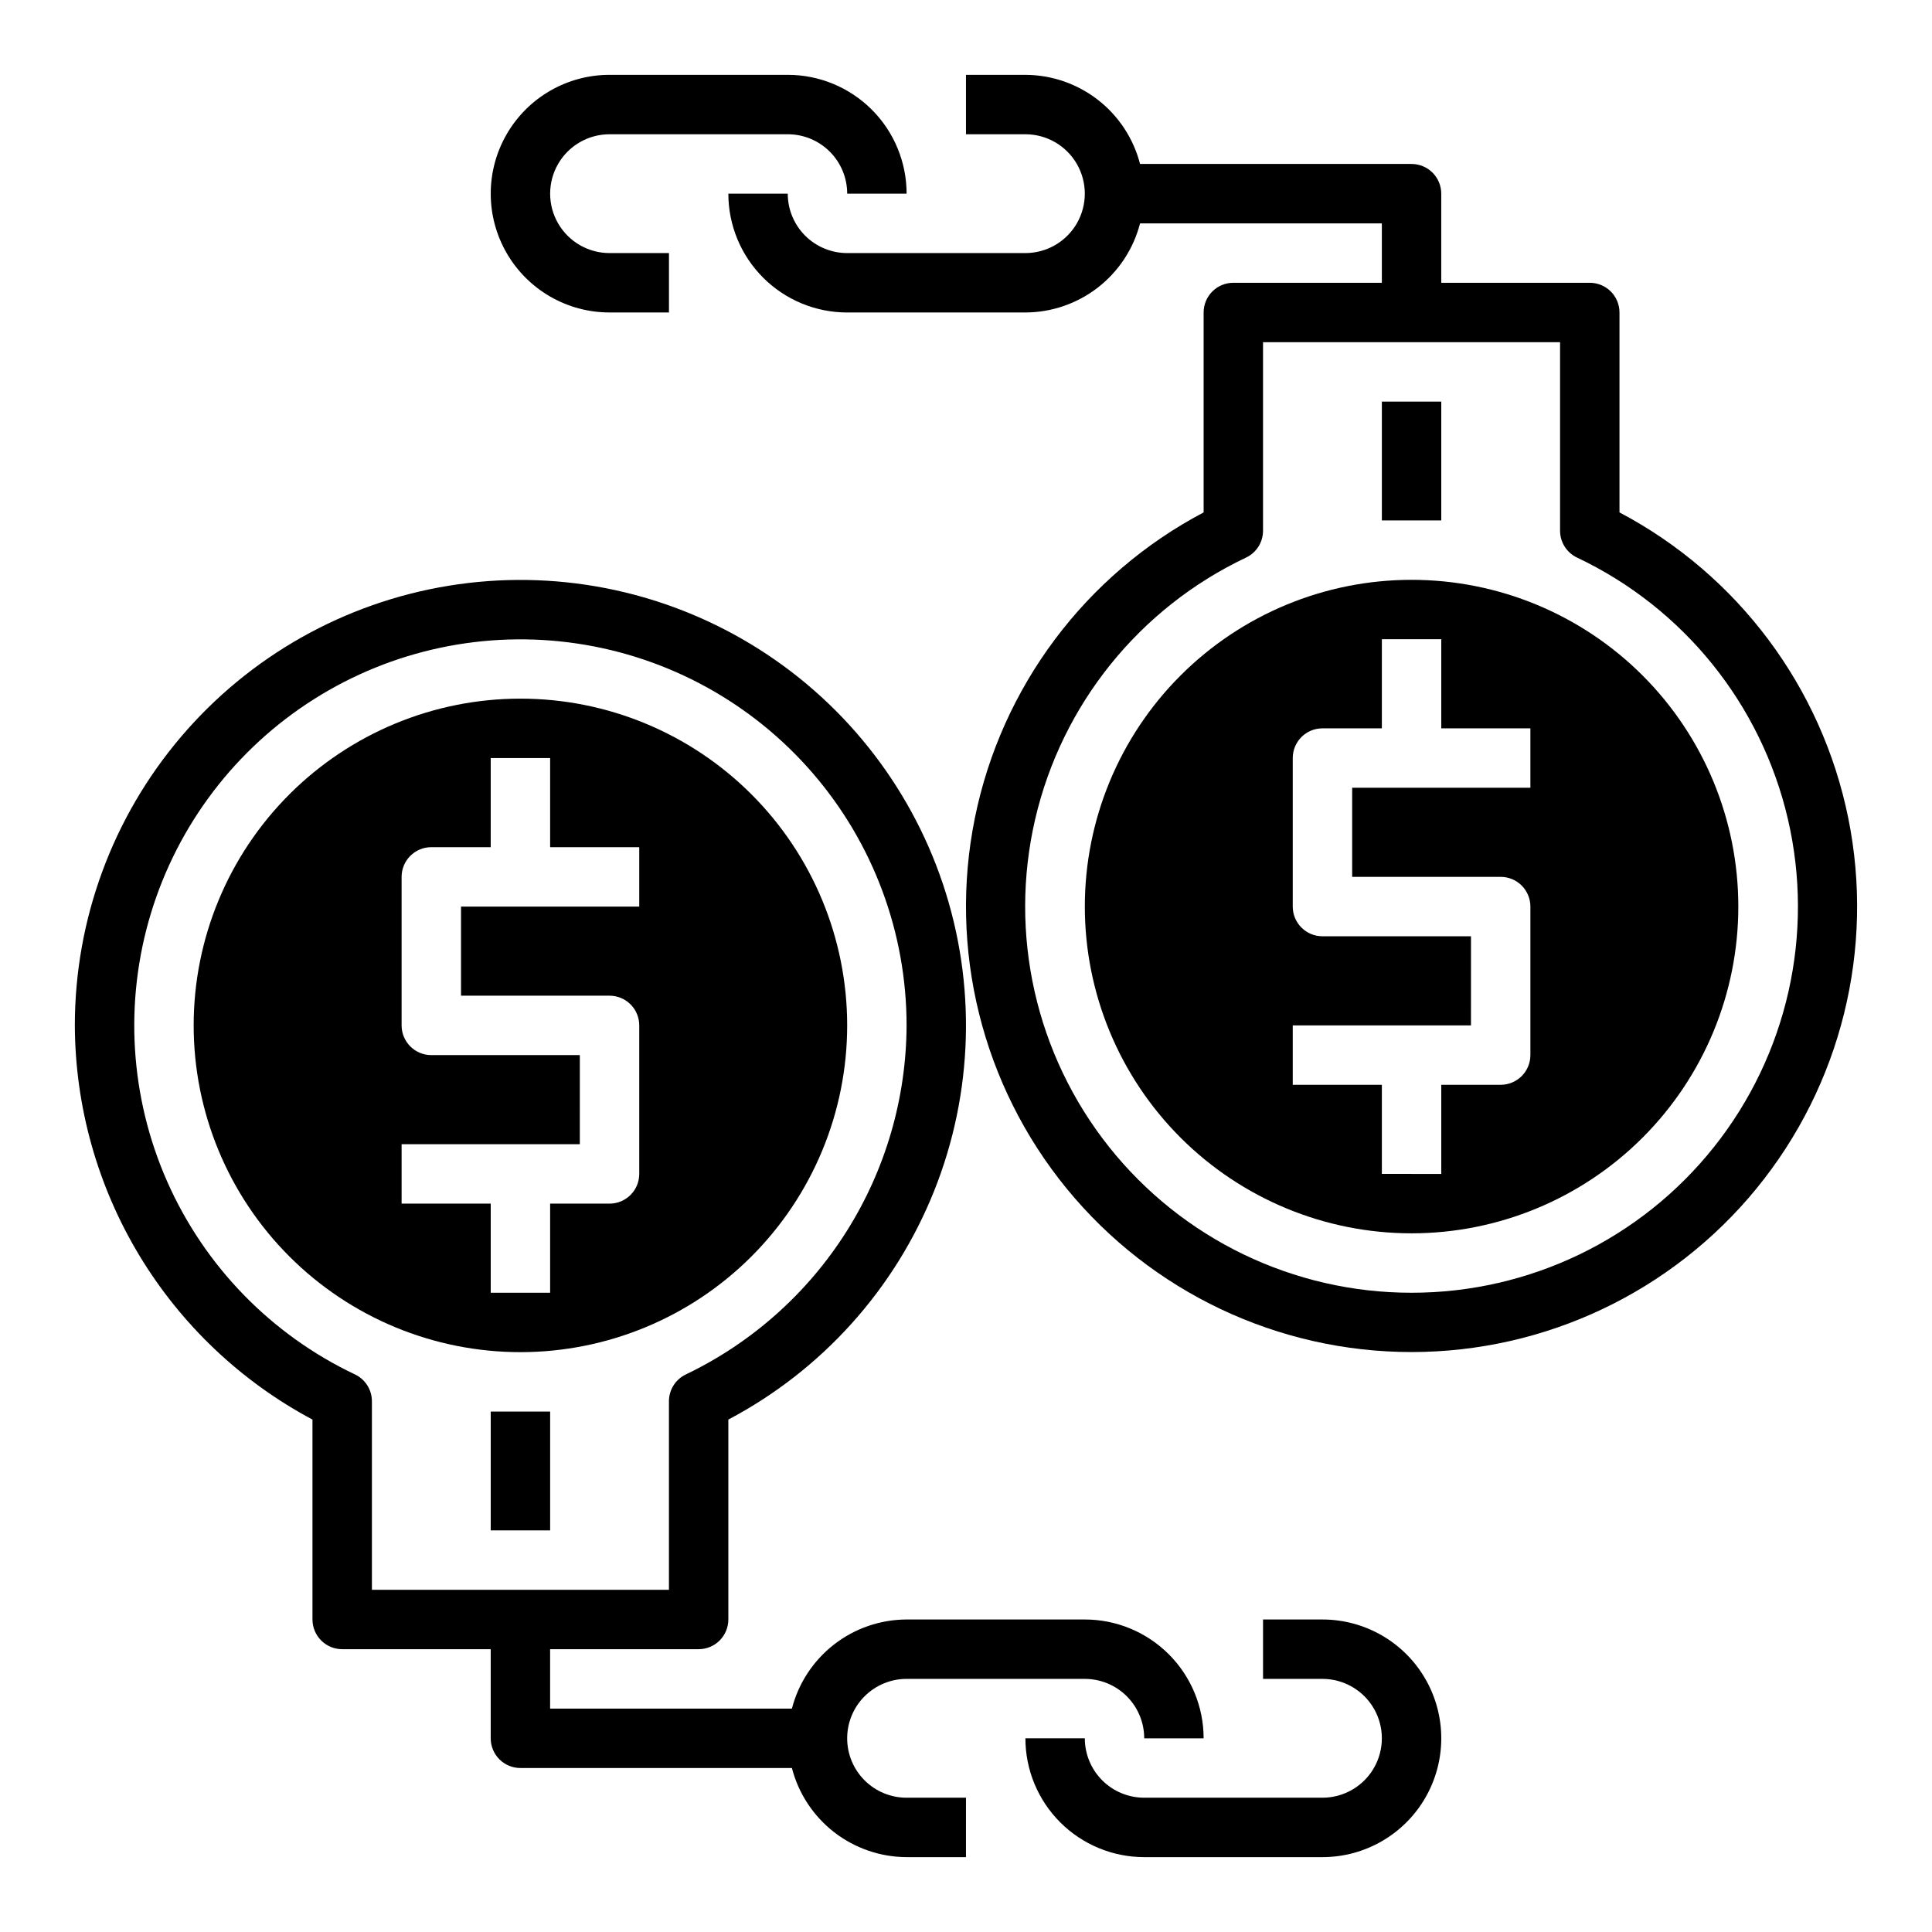
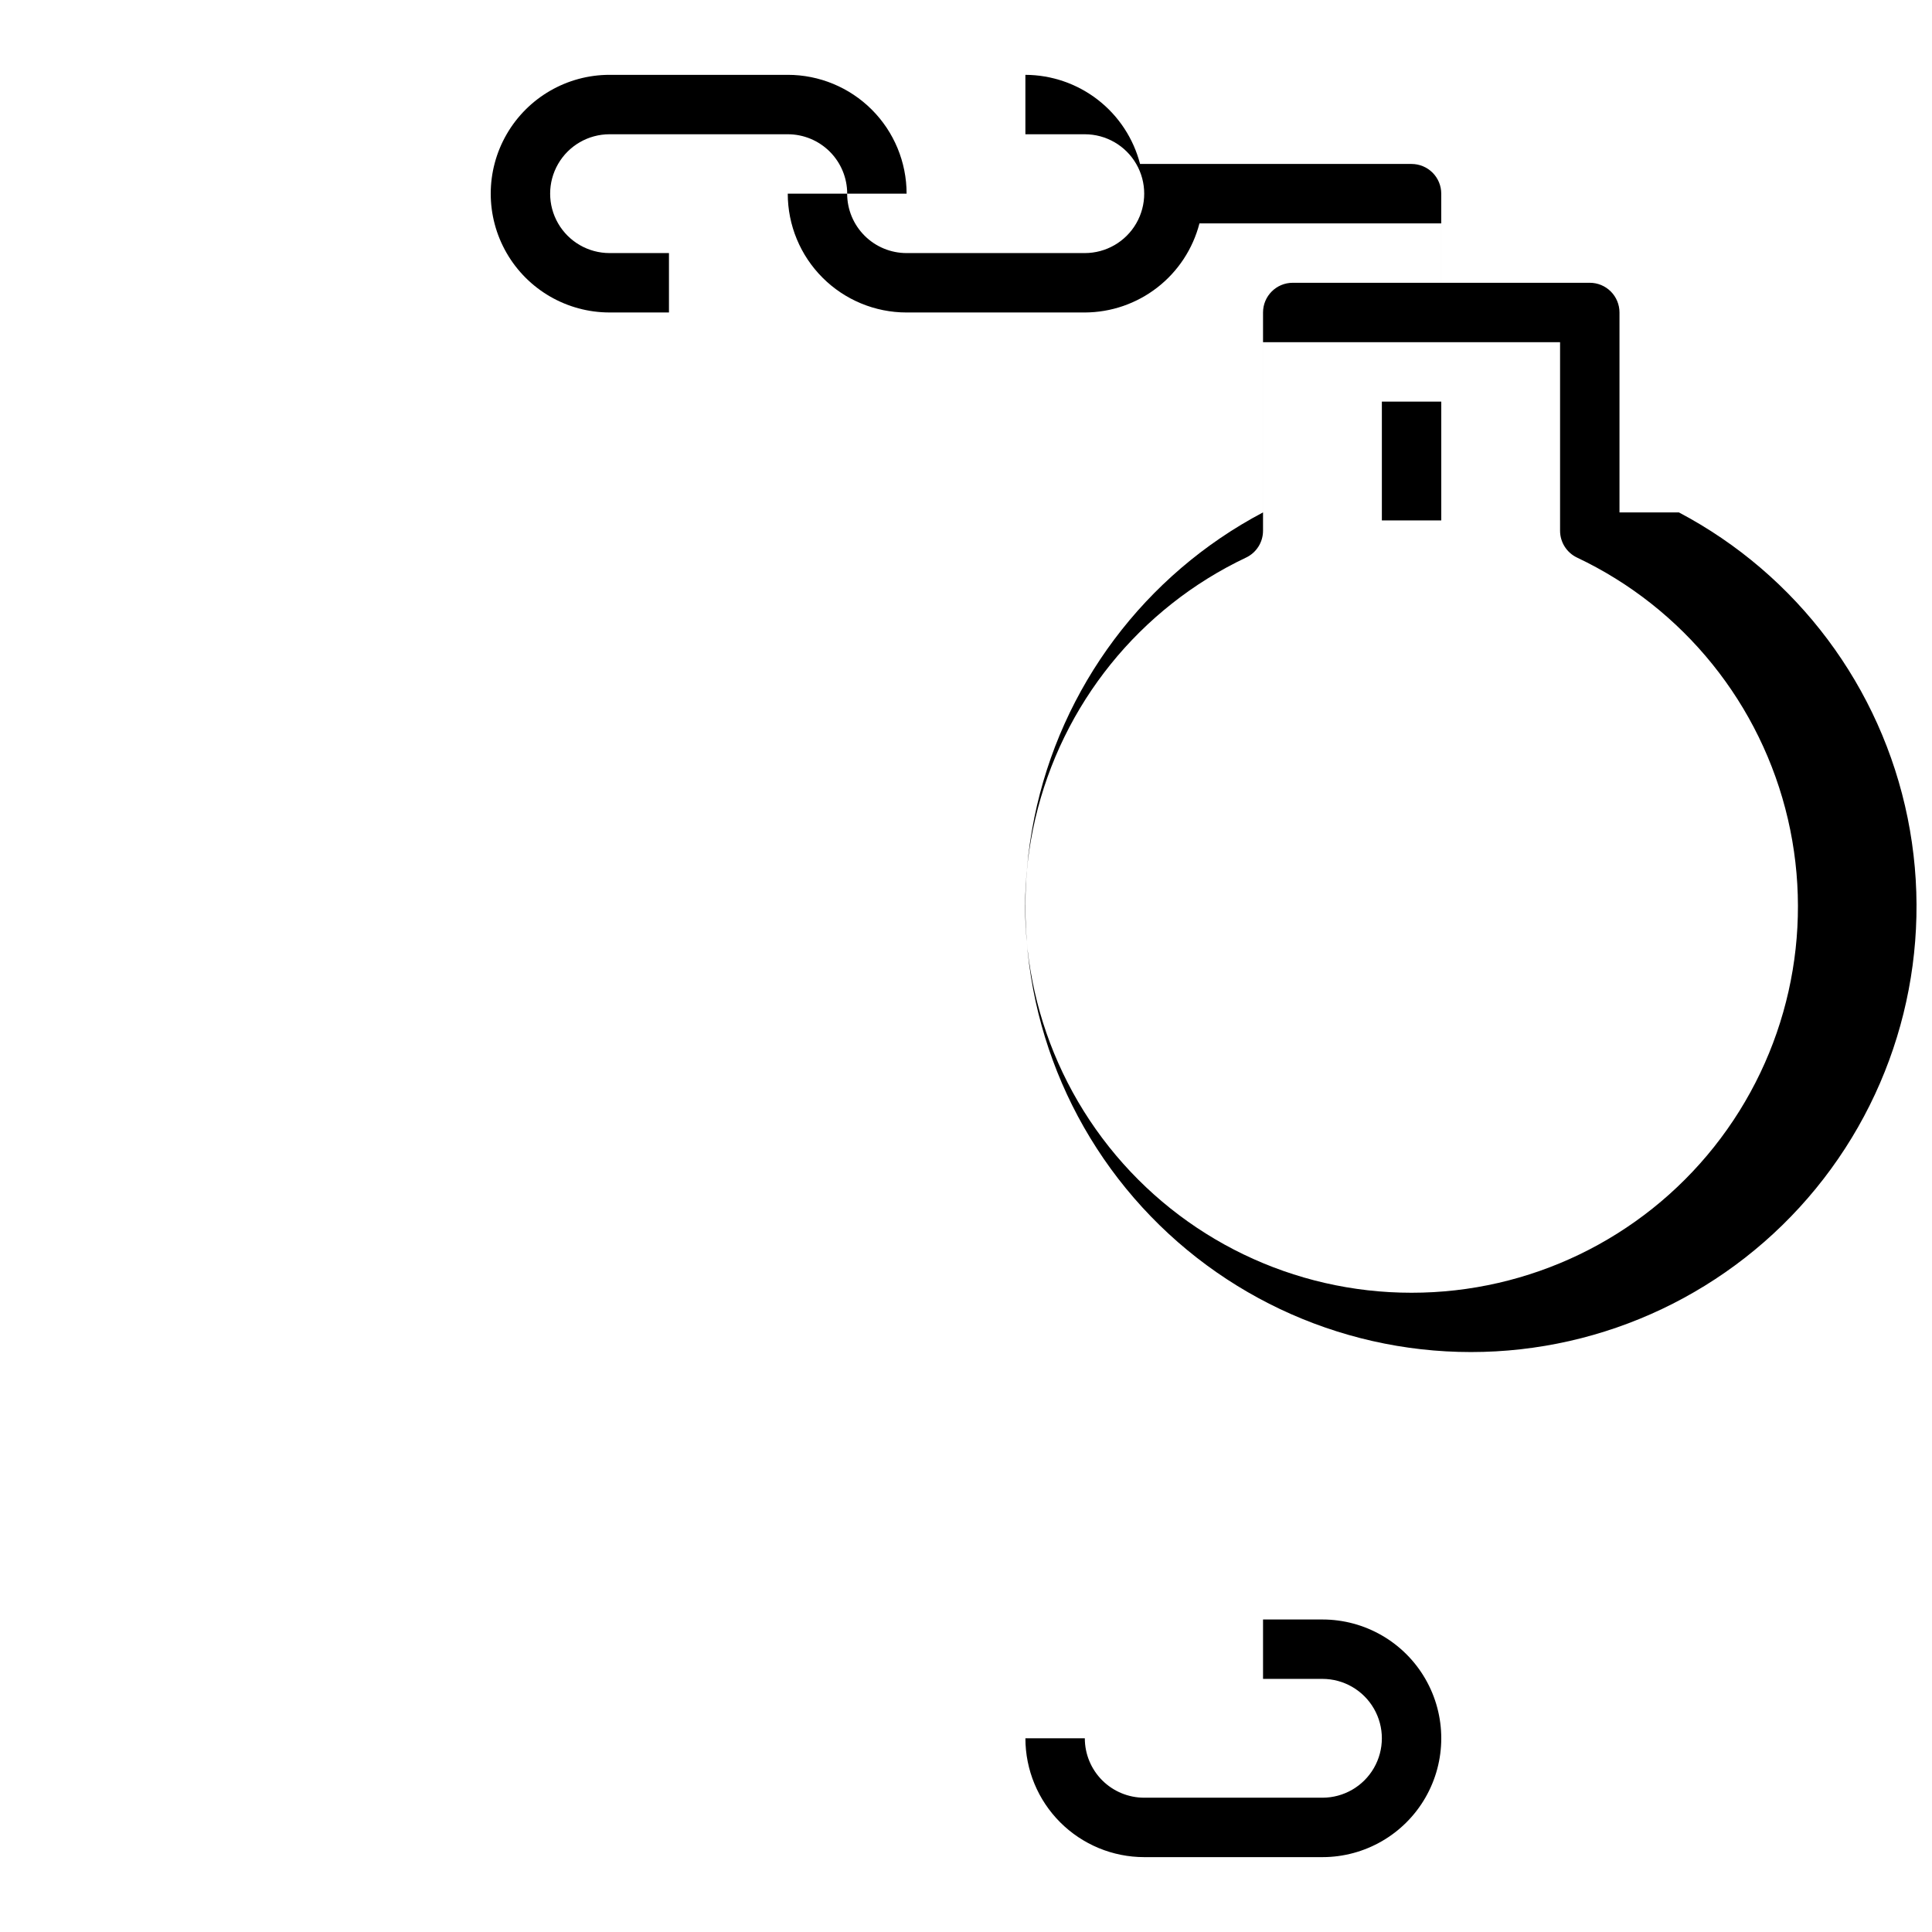
<svg xmlns="http://www.w3.org/2000/svg" fill="#000000" width="800px" height="800px" version="1.1" viewBox="144 144 512 512">
  <g>
-     <path d="m274.05 518.08h15.742v31.488h-15.742z" />
-     <path d="m368.51 604.67c0-4.176 1.656-8.18 4.609-11.133 2.953-2.953 6.957-4.613 11.133-4.613h47.234c4.176 0 8.18 1.66 11.133 4.613 2.949 2.953 4.609 6.957 4.609 11.133h15.746c0-8.352-3.32-16.359-9.223-22.266-5.906-5.906-13.918-9.223-22.266-9.223h-47.234c-6.961 0.023-13.723 2.352-19.219 6.625-5.5 4.273-9.426 10.25-11.168 16.992h-64.078v-15.746h39.359c2.09 0 4.094-0.828 5.566-2.305 1.477-1.477 2.309-3.481 2.309-5.566v-52.98c24.777-13.074 44.102-34.531 54.516-60.543 10.414-26.008 11.238-54.875 2.332-81.438-8.91-26.562-26.973-49.094-50.965-63.562-23.992-14.473-52.344-19.941-79.996-15.43-27.652 4.508-52.801 18.703-70.949 40.051-18.148 21.344-28.117 48.445-28.125 76.461 0.082 21.477 5.981 42.531 17.07 60.926 11.086 18.391 26.953 33.438 45.906 43.535v52.98c0 2.086 0.832 4.09 2.309 5.566 1.477 1.477 3.477 2.305 5.566 2.305h39.359v23.617c0 2.086 0.828 4.09 2.305 5.566 1.477 1.477 3.481 2.305 5.566 2.305h71.949c1.742 6.742 5.668 12.719 11.168 16.992 5.496 4.269 12.258 6.602 19.219 6.625h15.742l0.004-15.746h-15.746c-4.176 0-8.18-1.656-11.133-4.609-2.953-2.953-4.609-6.957-4.609-11.133zm-130.44-96.434c-22.164-10.512-39.816-28.633-49.742-51.07-9.922-22.434-11.457-47.688-4.324-71.16 7.137-23.469 22.465-43.598 43.195-56.715 20.73-13.117 45.484-18.352 69.75-14.746 24.266 3.602 46.43 15.801 62.453 34.375 16.027 18.574 24.844 42.289 24.852 66.82-0.078 19.355-5.606 38.297-15.949 54.656-10.344 16.355-25.086 29.473-42.539 37.84-2.734 1.301-4.481 4.059-4.488 7.086v49.988h-78.719v-49.988c-0.008-3.027-1.754-5.785-4.488-7.086z" />
    <path d="m494.46 573.18h-15.742v15.742h15.742c5.625 0 10.824 3.004 13.637 7.875 2.812 4.871 2.812 10.871 0 15.742-2.812 4.871-8.012 7.871-13.637 7.871h-47.23c-4.176 0-8.18-1.656-11.133-4.609-2.953-2.953-4.609-6.957-4.609-11.133h-15.746c0 8.352 3.316 16.359 9.223 22.266 5.906 5.902 13.914 9.223 22.266 9.223h47.23c11.25 0 21.648-6.004 27.27-15.746 5.625-9.742 5.625-21.746 0-31.488-5.621-9.742-16.02-15.742-27.27-15.742z" />
-     <path d="m573.18 279.79v-52.98c0-2.086-0.828-4.09-2.305-5.566-1.477-1.477-3.481-2.305-5.566-2.305h-39.363v-23.617c0-2.086-0.828-4.09-2.305-5.566-1.477-1.473-3.477-2.305-5.566-2.305h-71.949c-1.742-6.742-5.668-12.715-11.164-16.988-5.5-4.273-12.258-6.606-19.223-6.629h-15.742v15.746h15.742c5.625 0 10.824 3 13.637 7.871s2.812 10.875 0 15.746c-2.812 4.871-8.012 7.871-13.637 7.871h-47.23c-4.176 0-8.18-1.66-11.133-4.613-2.953-2.949-4.613-6.957-4.613-11.133h-15.742c0 8.352 3.316 16.363 9.223 22.266 5.902 5.906 13.914 9.223 22.266 9.223h47.23c6.965-0.02 13.723-2.352 19.223-6.625 5.496-4.273 9.422-10.246 11.164-16.988h64.078v15.742h-39.359c-4.348 0-7.871 3.523-7.871 7.871v52.98c-31.336 16.531-53.59 46.262-60.625 80.984-7.035 34.723 1.891 70.77 24.316 98.195 22.426 27.426 55.984 43.336 91.41 43.336 35.43 0 68.984-15.91 91.41-43.336 22.43-27.426 31.355-63.473 24.32-98.195s-29.293-64.453-60.625-80.984zm-55.105 206.8c-31.23 0.02-60.758-14.223-80.188-38.676-19.426-24.453-26.625-56.438-19.547-86.855 7.078-30.418 27.66-55.938 55.887-69.301 2.734-1.301 4.481-4.055 4.488-7.086v-49.984h78.719v49.988-0.004c0.012 3.031 1.754 5.785 4.488 7.086 28.227 13.363 48.809 38.883 55.887 69.301 7.078 30.418-0.117 62.402-19.547 86.855-19.426 24.453-48.957 38.695-80.188 38.676z" />
+     <path d="m573.18 279.79v-52.98c0-2.086-0.828-4.09-2.305-5.566-1.477-1.477-3.481-2.305-5.566-2.305h-39.363v-23.617c0-2.086-0.828-4.09-2.305-5.566-1.477-1.473-3.477-2.305-5.566-2.305h-71.949c-1.742-6.742-5.668-12.715-11.164-16.988-5.5-4.273-12.258-6.606-19.223-6.629v15.746h15.742c5.625 0 10.824 3 13.637 7.871s2.812 10.875 0 15.746c-2.812 4.871-8.012 7.871-13.637 7.871h-47.23c-4.176 0-8.18-1.66-11.133-4.613-2.953-2.949-4.613-6.957-4.613-11.133h-15.742c0 8.352 3.316 16.363 9.223 22.266 5.902 5.906 13.914 9.223 22.266 9.223h47.23c6.965-0.02 13.723-2.352 19.223-6.625 5.496-4.273 9.422-10.246 11.164-16.988h64.078v15.742h-39.359c-4.348 0-7.871 3.523-7.871 7.871v52.98c-31.336 16.531-53.59 46.262-60.625 80.984-7.035 34.723 1.891 70.77 24.316 98.195 22.426 27.426 55.984 43.336 91.41 43.336 35.43 0 68.984-15.91 91.41-43.336 22.43-27.426 31.355-63.473 24.32-98.195s-29.293-64.453-60.625-80.984zm-55.105 206.8c-31.23 0.02-60.758-14.223-80.188-38.676-19.426-24.453-26.625-56.438-19.547-86.855 7.078-30.418 27.66-55.938 55.887-69.301 2.734-1.301 4.481-4.055 4.488-7.086v-49.984h78.719v49.988-0.004c0.012 3.031 1.754 5.785 4.488 7.086 28.227 13.363 48.809 38.883 55.887 69.301 7.078 30.418-0.117 62.402-19.547 86.855-19.426 24.453-48.957 38.695-80.188 38.676z" />
    <path d="m510.21 250.43h15.742v31.488h-15.742z" />
    <path d="m305.54 226.81h15.742v-15.742h-15.742c-5.625 0-10.824-3-13.637-7.871-2.812-4.871-2.812-10.875 0-15.746s8.012-7.871 13.637-7.871h47.23c4.176 0 8.18 1.66 11.133 4.609 2.953 2.953 4.613 6.957 4.613 11.133h15.742c0-8.348-3.316-16.359-9.223-22.266-5.906-5.902-13.914-9.223-22.266-9.223h-47.23c-11.25 0-21.645 6.004-27.27 15.746-5.625 9.742-5.625 21.746 0 31.488 5.625 9.742 16.02 15.742 27.27 15.742z" />
-     <path d="m368.51 415.74c0-22.965-9.125-44.992-25.363-61.23-16.238-16.238-38.266-25.363-61.23-25.363-22.965 0-44.992 9.125-61.23 25.363s-25.363 38.266-25.363 61.23c0 22.965 9.125 44.992 25.363 61.23 16.238 16.238 38.266 25.363 61.23 25.363 22.965 0 44.992-9.125 61.23-25.363 16.238-16.238 25.363-38.266 25.363-61.23zm-118.08 47.234v-15.746h47.23l0.004-23.617h-39.363c-4.348 0-7.871-3.523-7.871-7.871v-39.359c0-4.348 3.523-7.871 7.871-7.871h15.742l0.004-23.617h15.742v23.617h23.617v15.742h-47.23v23.617h39.359c2.086 0 4.09 0.828 5.566 2.305 1.477 1.477 2.305 3.481 2.305 5.566v39.359c0 2.09-0.828 4.09-2.305 5.566-1.477 1.477-3.481 2.309-5.566 2.309h-15.746v23.617l-15.742-0.004v-23.613z" />
-     <path d="m518.08 297.66c-22.965 0-44.988 9.121-61.23 25.359-16.238 16.242-25.359 38.266-25.359 61.23s9.121 44.992 25.359 61.23c16.242 16.238 38.266 25.363 61.23 25.363s44.992-9.125 61.23-25.363c16.238-16.238 25.363-38.266 25.363-61.23s-9.125-44.988-25.363-61.23c-16.238-16.238-38.266-25.359-61.23-25.359zm31.488 55.105-47.23-0.004v23.617h39.359c2.086 0 4.09 0.828 5.566 2.305 1.477 1.477 2.305 3.481 2.305 5.566v39.359c0 2.09-0.828 4.09-2.305 5.566-1.477 1.477-3.481 2.309-5.566 2.309h-15.746v23.617l-15.742-0.004v-23.613h-23.617v-15.746h47.23l0.004-23.617h-39.363c-4.348 0-7.871-3.523-7.871-7.871v-39.359c0-4.348 3.523-7.871 7.871-7.871h15.742l0.004-23.617h15.742v23.617h23.617z" />
  </g>
</svg>